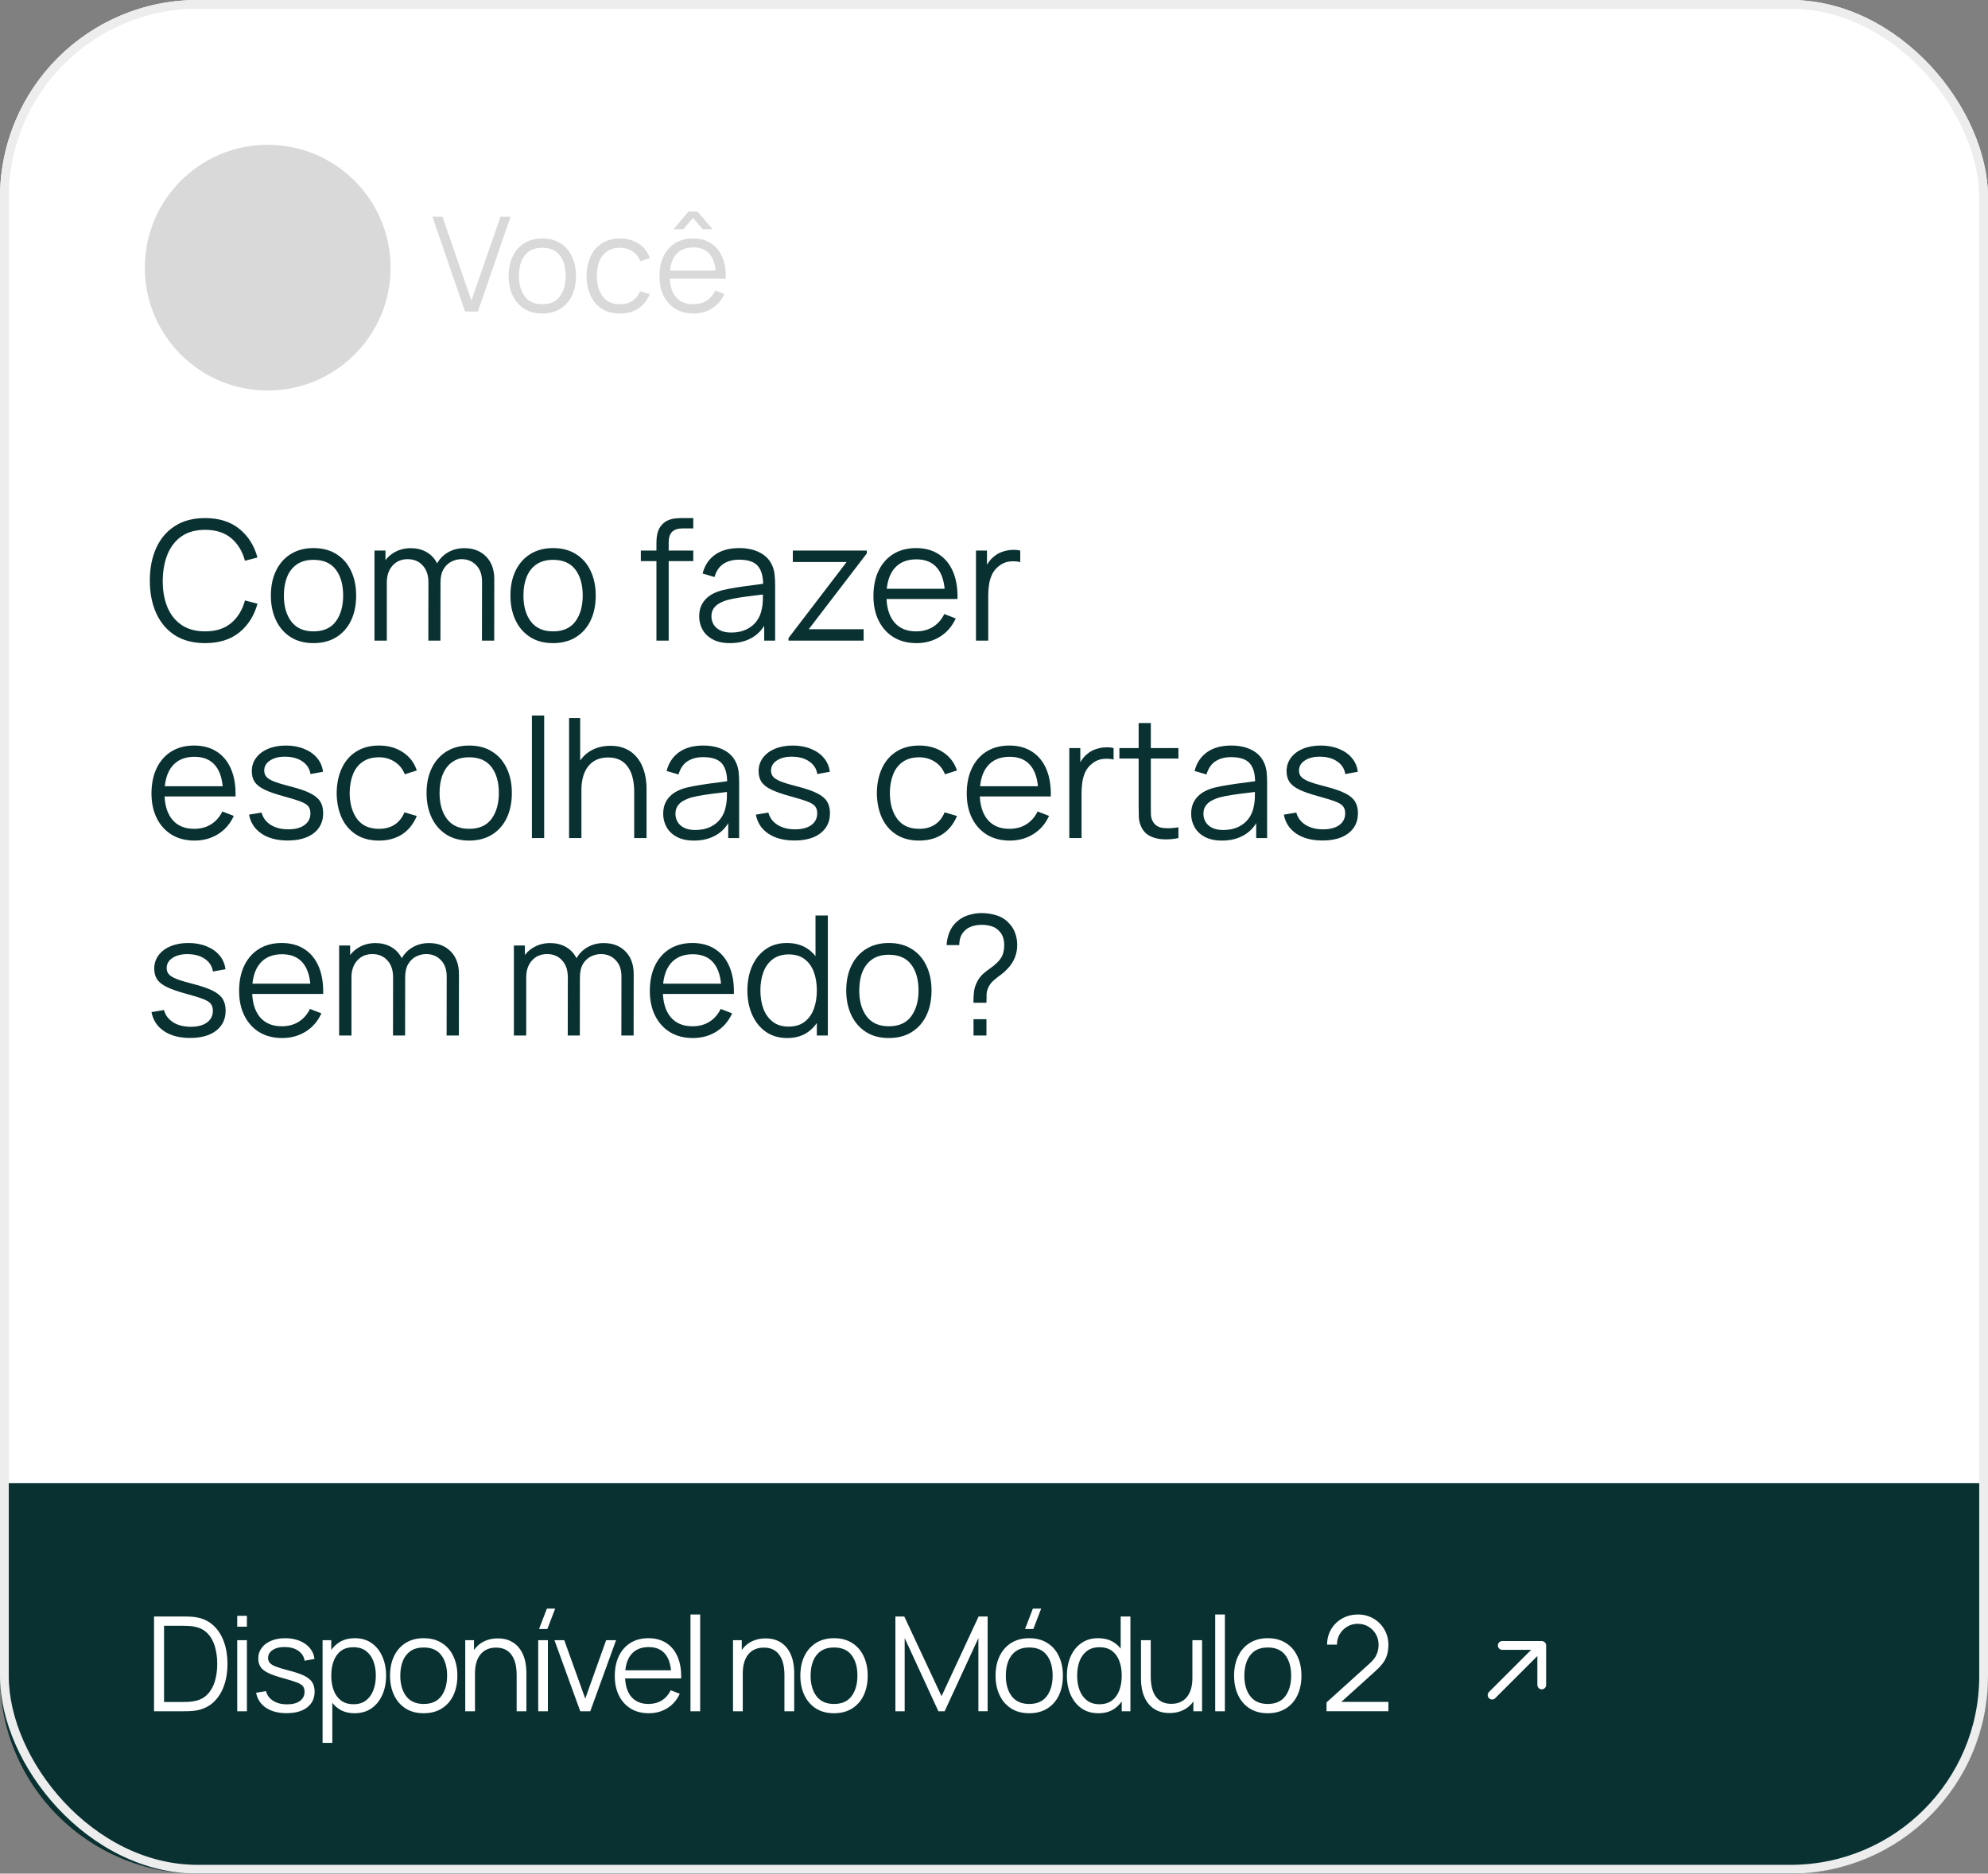
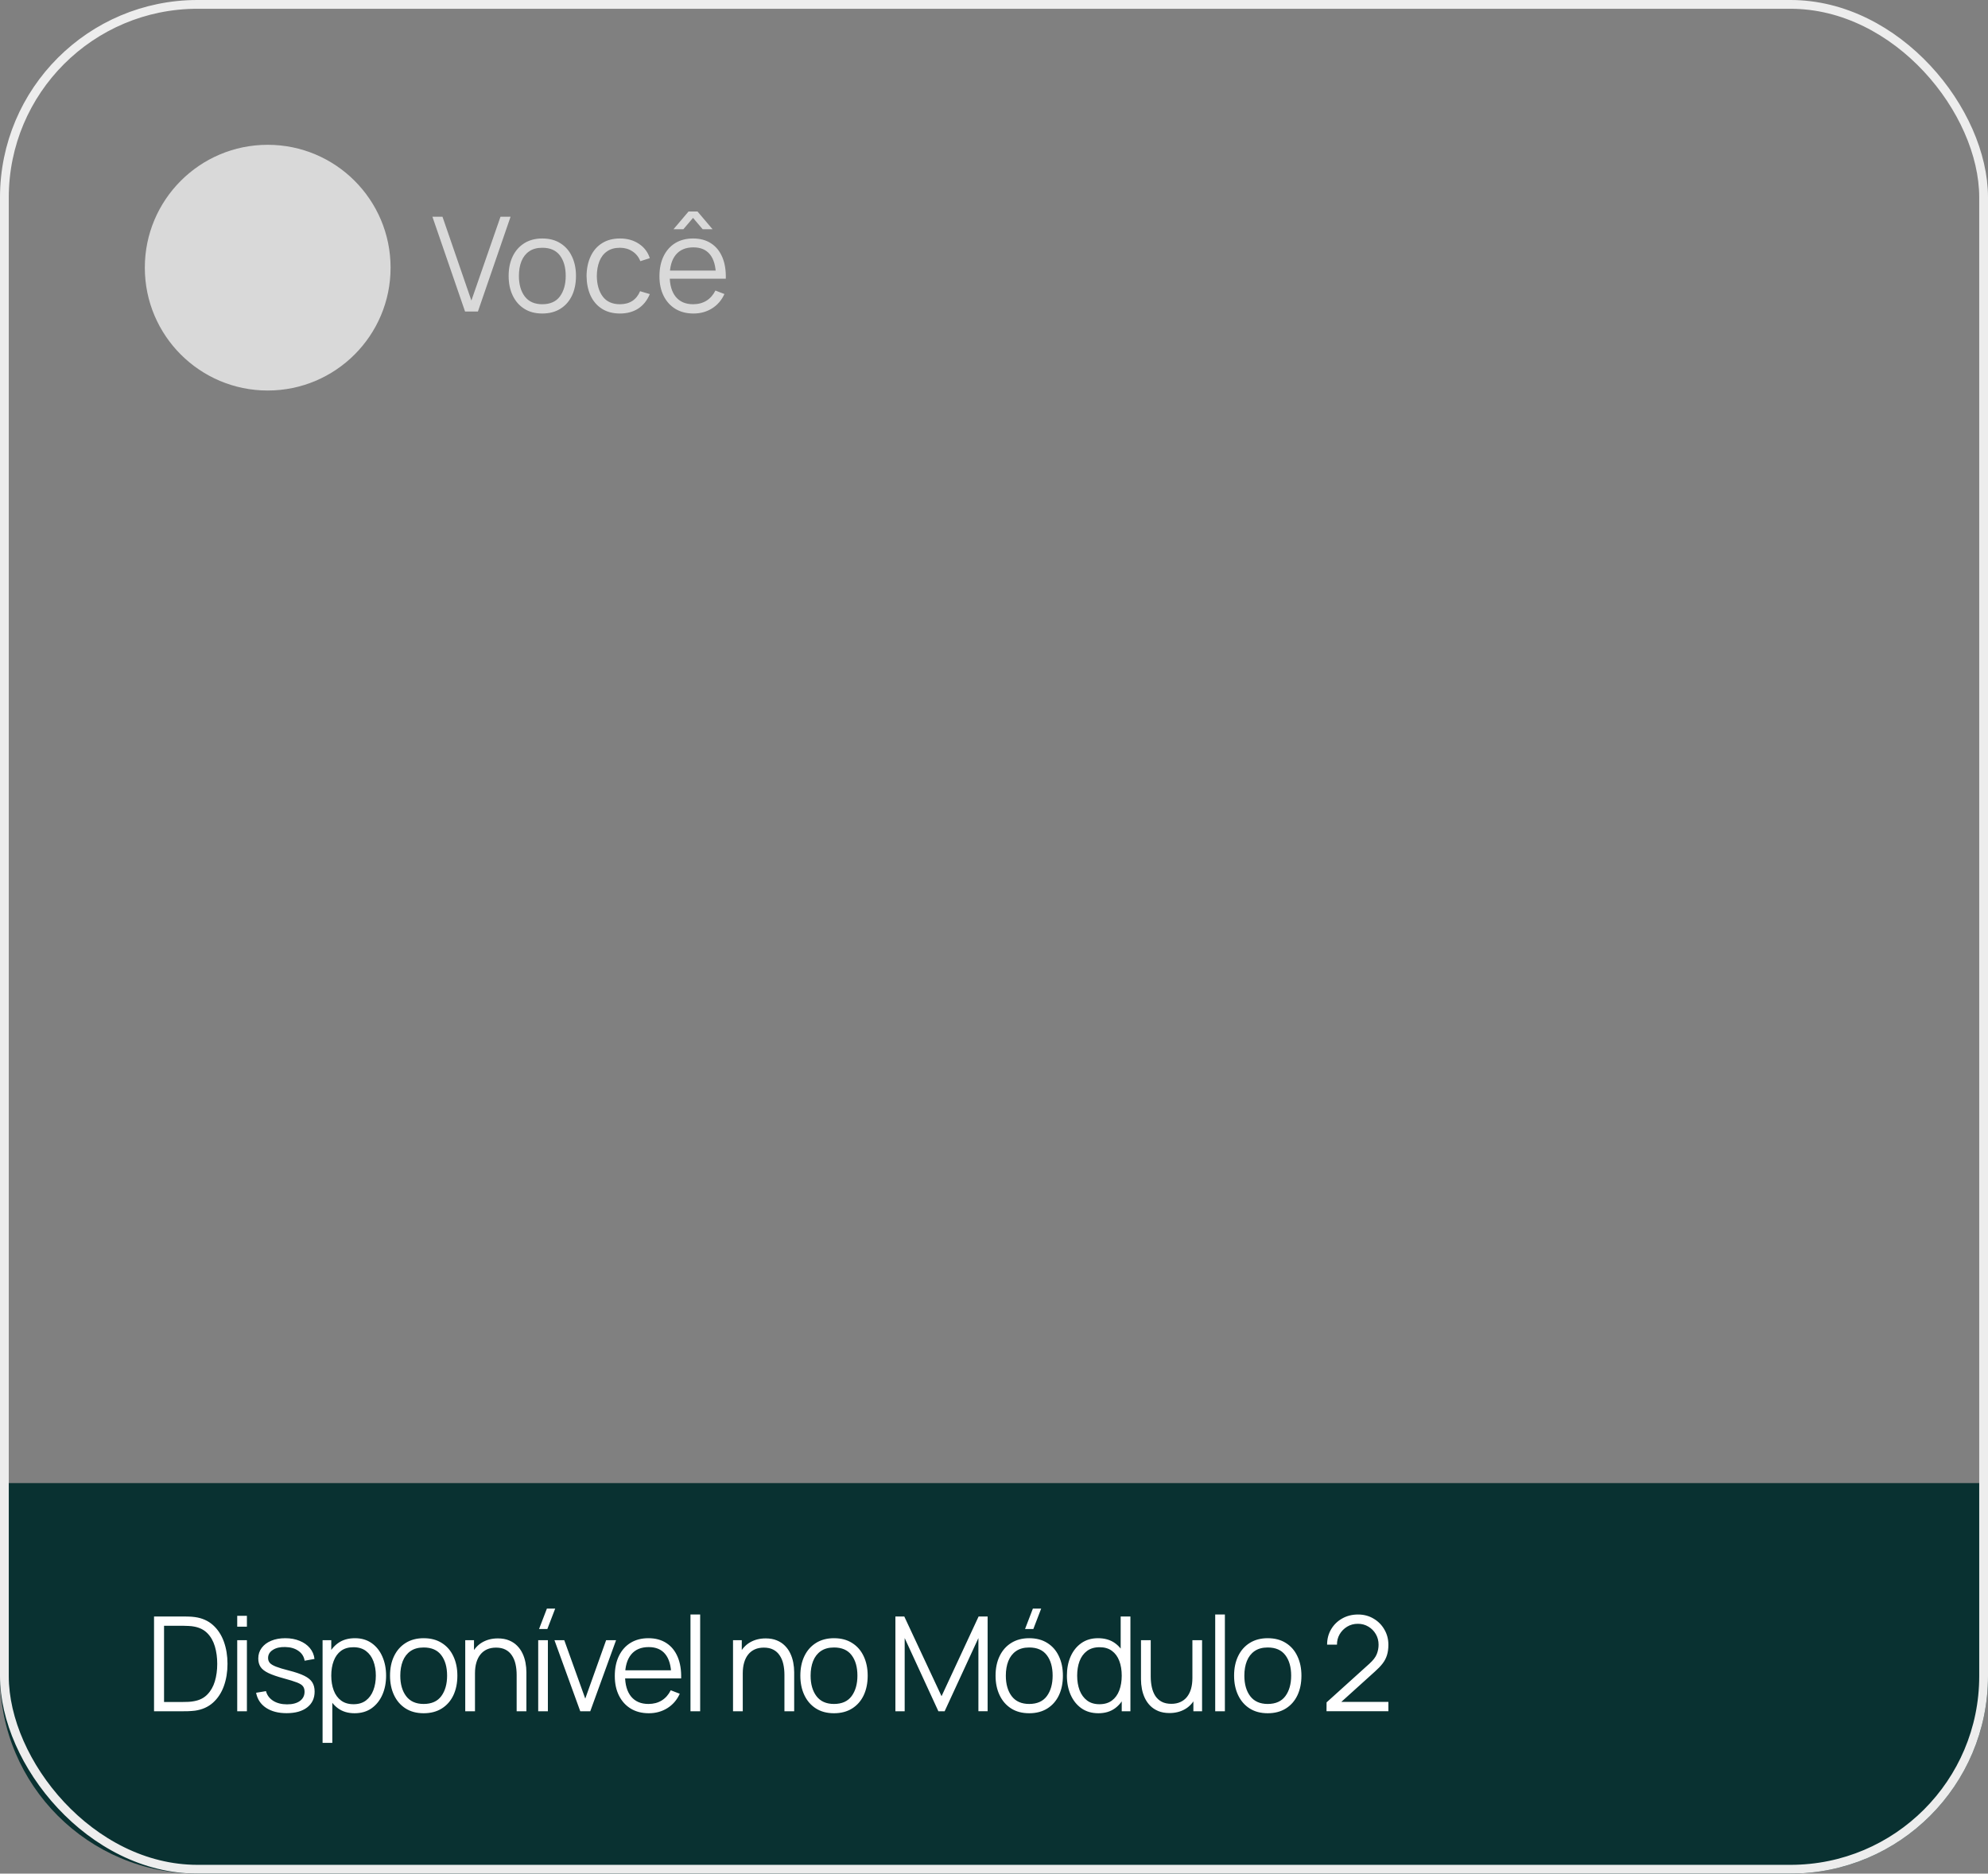
<svg xmlns="http://www.w3.org/2000/svg" width="453" height="427" viewBox="0 0 453 427" fill="none">
  <rect x="0" y="0" width="453" height="427" fill="#808080" stroke="none" />
-   <rect width="453" height="427" rx="45" fill="white" />
-   <path d="M46.737 146.57C44.014 146.57 41.715 145.968 39.84 144.765C37.965 143.549 36.547 141.871 35.584 139.73C34.621 137.589 34.14 135.119 34.14 132.32C34.14 129.521 34.621 127.051 35.584 124.91C36.547 122.769 37.965 121.097 39.84 119.894C41.715 118.678 44.014 118.07 46.737 118.07C49.916 118.07 52.513 118.887 54.527 120.521C56.541 122.142 57.922 124.321 58.669 127.057L55.819 127.798C55.236 125.632 54.191 123.916 52.684 122.649C51.177 121.382 49.194 120.749 46.737 120.749C44.596 120.749 42.817 121.237 41.398 122.212C39.979 123.187 38.909 124.549 38.187 126.297C37.478 128.032 37.11 130.04 37.085 132.32C37.072 134.6 37.421 136.608 38.13 138.343C38.852 140.078 39.929 141.44 41.36 142.428C42.804 143.403 44.596 143.891 46.737 143.891C49.194 143.891 51.177 143.258 52.684 141.991C54.191 140.712 55.236 138.995 55.819 136.842L58.669 137.583C57.922 140.319 56.541 142.504 54.527 144.138C52.513 145.759 49.916 146.57 46.737 146.57ZM71.43 146.57C69.391 146.57 67.649 146.108 66.205 145.183C64.761 144.258 63.653 142.979 62.88 141.345C62.108 139.711 61.721 137.836 61.721 135.721C61.721 133.568 62.114 131.68 62.899 130.059C63.684 128.438 64.799 127.177 66.243 126.278C67.7 125.366 69.429 124.91 71.43 124.91C73.482 124.91 75.23 125.372 76.674 126.297C78.131 127.209 79.239 128.482 79.999 130.116C80.772 131.737 81.158 133.606 81.158 135.721C81.158 137.874 80.772 139.768 79.999 141.402C79.227 143.023 78.112 144.29 76.655 145.202C75.198 146.114 73.457 146.57 71.43 146.57ZM71.43 143.891C73.71 143.891 75.407 143.137 76.522 141.63C77.637 140.11 78.194 138.14 78.194 135.721C78.194 133.238 77.63 131.262 76.503 129.793C75.388 128.324 73.698 127.589 71.43 127.589C69.897 127.589 68.631 127.937 67.63 128.634C66.642 129.318 65.901 130.274 65.407 131.503C64.926 132.719 64.685 134.125 64.685 135.721C64.685 138.191 65.255 140.173 66.395 141.668C67.535 143.15 69.213 143.891 71.43 143.891ZM109.821 146L109.84 132.529C109.84 130.946 109.397 129.704 108.51 128.805C107.636 127.893 106.522 127.437 105.166 127.437C104.394 127.437 103.64 127.614 102.905 127.969C102.171 128.324 101.563 128.894 101.081 129.679C100.613 130.464 100.378 131.49 100.378 132.757L98.725 132.282C98.688 130.813 98.972 129.527 99.581 128.425C100.201 127.323 101.05 126.468 102.126 125.86C103.216 125.239 104.444 124.929 105.812 124.929C107.877 124.929 109.53 125.569 110.771 126.848C112.013 128.115 112.633 129.831 112.633 131.997L112.614 146H109.821ZM85.331 146V125.48H87.838V130.534H88.142V146H85.331ZM97.605 146L97.624 132.719C97.624 131.085 97.186 129.799 96.312 128.862C95.451 127.912 94.311 127.437 92.892 127.437C91.474 127.437 90.328 127.925 89.454 128.9C88.579 129.863 88.142 131.148 88.142 132.757L86.471 131.845C86.471 130.528 86.781 129.35 87.401 128.311C88.022 127.26 88.871 126.436 89.948 125.841C91.024 125.233 92.246 124.929 93.615 124.929C94.919 124.929 96.078 125.208 97.091 125.765C98.118 126.322 98.922 127.133 99.504 128.197C100.087 129.261 100.378 130.553 100.378 132.073L100.359 146H97.605ZM126.018 146.57C123.979 146.57 122.237 146.108 120.793 145.183C119.349 144.258 118.241 142.979 117.468 141.345C116.695 139.711 116.309 137.836 116.309 135.721C116.309 133.568 116.702 131.68 117.487 130.059C118.272 128.438 119.387 127.177 120.831 126.278C122.288 125.366 124.017 124.91 126.018 124.91C128.07 124.91 129.818 125.372 131.262 126.297C132.719 127.209 133.827 128.482 134.587 130.116C135.36 131.737 135.746 133.606 135.746 135.721C135.746 137.874 135.36 139.768 134.587 141.402C133.814 143.023 132.7 144.29 131.243 145.202C129.786 146.114 128.045 146.57 126.018 146.57ZM126.018 143.891C128.298 143.891 129.995 143.137 131.11 141.63C132.225 140.11 132.782 138.14 132.782 135.721C132.782 133.238 132.218 131.262 131.091 129.793C129.976 128.324 128.285 127.589 126.018 127.589C124.485 127.589 123.219 127.937 122.218 128.634C121.23 129.318 120.489 130.274 119.995 131.503C119.514 132.719 119.273 134.125 119.273 135.721C119.273 138.191 119.843 140.173 120.983 141.668C122.123 143.15 123.801 143.891 126.018 143.891ZM149.578 146V123.96C149.578 123.428 149.603 122.902 149.654 122.383C149.717 121.864 149.837 121.37 150.015 120.901C150.192 120.42 150.471 119.976 150.851 119.571C151.269 119.115 151.725 118.786 152.219 118.583C152.713 118.368 153.226 118.228 153.758 118.165C154.302 118.102 154.834 118.07 155.354 118.07H157.976V120.426H155.544C154.48 120.426 153.682 120.686 153.15 121.205C152.63 121.724 152.371 122.541 152.371 123.656V146H149.578ZM146.025 127.874V125.48H157.976V127.874H146.025ZM166.33 146.57C164.784 146.57 163.486 146.291 162.435 145.734C161.396 145.177 160.617 144.436 160.098 143.511C159.578 142.586 159.319 141.579 159.319 140.49C159.319 139.375 159.54 138.425 159.984 137.64C160.44 136.842 161.054 136.19 161.827 135.683C162.612 135.176 163.518 134.79 164.544 134.524C165.582 134.271 166.729 134.049 167.983 133.859C169.249 133.656 170.484 133.485 171.688 133.346C172.904 133.194 173.968 133.048 174.88 132.909L173.892 133.517C173.93 131.49 173.537 129.989 172.714 129.014C171.89 128.039 170.459 127.551 168.42 127.551C167.014 127.551 165.823 127.868 164.848 128.501C163.885 129.134 163.207 130.135 162.815 131.503L160.098 130.705C160.566 128.868 161.51 127.443 162.929 126.43C164.347 125.417 166.19 124.91 168.458 124.91C170.332 124.91 171.922 125.265 173.227 125.974C174.544 126.671 175.475 127.684 176.02 129.014C176.273 129.609 176.438 130.274 176.514 131.009C176.59 131.744 176.628 132.491 176.628 133.251V146H174.139V140.851L174.861 141.155C174.164 142.916 173.081 144.258 171.612 145.183C170.142 146.108 168.382 146.57 166.33 146.57ZM166.653 144.157C167.957 144.157 169.097 143.923 170.073 143.454C171.048 142.985 171.833 142.346 172.429 141.535C173.024 140.712 173.41 139.787 173.588 138.761C173.74 138.102 173.822 137.38 173.835 136.595C173.847 135.797 173.854 135.202 173.854 134.809L174.918 135.36C173.968 135.487 172.935 135.613 171.821 135.74C170.719 135.867 169.629 136.012 168.553 136.177C167.489 136.342 166.526 136.538 165.665 136.766C165.082 136.931 164.518 137.165 163.974 137.469C163.429 137.76 162.979 138.153 162.625 138.647C162.283 139.141 162.112 139.755 162.112 140.49C162.112 141.085 162.257 141.662 162.549 142.219C162.853 142.776 163.334 143.239 163.993 143.606C164.664 143.973 165.551 144.157 166.653 144.157ZM179.674 146V145.411L192.917 128.083H180.662V125.48H197.515V126.126L184.291 143.397H196.793V146H179.674ZM208.849 146.57C206.848 146.57 205.112 146.127 203.643 145.24C202.186 144.353 201.053 143.106 200.242 141.497C199.431 139.888 199.026 138.001 199.026 135.835C199.026 133.593 199.425 131.655 200.223 130.021C201.021 128.387 202.142 127.127 203.586 126.24C205.043 125.353 206.759 124.91 208.735 124.91C210.762 124.91 212.491 125.379 213.922 126.316C215.353 127.241 216.436 128.571 217.171 130.306C217.906 132.041 218.241 134.112 218.178 136.519H215.328V135.531C215.277 132.871 214.701 130.863 213.599 129.508C212.51 128.153 210.914 127.475 208.811 127.475C206.607 127.475 204.916 128.191 203.738 129.622C202.573 131.053 201.99 133.093 201.99 135.74C201.99 138.324 202.573 140.332 203.738 141.763C204.916 143.182 206.582 143.891 208.735 143.891C210.204 143.891 211.484 143.555 212.573 142.884C213.675 142.2 214.543 141.218 215.176 139.939L217.779 140.946C216.968 142.732 215.771 144.119 214.188 145.107C212.617 146.082 210.838 146.57 208.849 146.57ZM201.002 136.519V134.182H216.677V136.519H201.002ZM222.394 146V125.48H224.902V130.42L224.408 129.774C224.636 129.166 224.934 128.609 225.301 128.102C225.669 127.583 226.068 127.158 226.498 126.829C227.03 126.36 227.651 126.006 228.36 125.765C229.07 125.512 229.785 125.366 230.507 125.328C231.229 125.277 231.888 125.328 232.483 125.48V128.102C231.736 127.912 230.919 127.868 230.032 127.969C229.146 128.07 228.329 128.425 227.581 129.033C226.897 129.565 226.384 130.205 226.042 130.952C225.7 131.687 225.472 132.472 225.358 133.308C225.244 134.131 225.187 134.948 225.187 135.759V146H222.394ZM44.343 191.57C42.342 191.57 40.606 191.127 39.137 190.24C37.68 189.353 36.547 188.106 35.736 186.497C34.925 184.888 34.52 183.001 34.52 180.835C34.52 178.593 34.919 176.655 35.717 175.021C36.515 173.387 37.636 172.127 39.08 171.24C40.537 170.353 42.253 169.91 44.229 169.91C46.256 169.91 47.985 170.379 49.416 171.316C50.847 172.241 51.93 173.571 52.665 175.306C53.4 177.041 53.735 179.112 53.672 181.519H50.822V180.531C50.771 177.871 50.195 175.863 49.093 174.508C48.004 173.153 46.408 172.475 44.305 172.475C42.101 172.475 40.41 173.191 39.232 174.622C38.067 176.053 37.484 178.093 37.484 180.74C37.484 183.324 38.067 185.332 39.232 186.763C40.41 188.182 42.076 188.891 44.229 188.891C45.698 188.891 46.978 188.555 48.067 187.884C49.169 187.2 50.037 186.218 50.67 184.939L53.273 185.946C52.462 187.732 51.265 189.119 49.682 190.107C48.111 191.082 46.332 191.57 44.343 191.57ZM36.496 181.519V179.182H52.171V181.519H36.496ZM65.546 191.551C63.139 191.551 61.157 191.032 59.599 189.993C58.053 188.954 57.103 187.51 56.748 185.661L59.599 185.186C59.903 186.351 60.593 187.282 61.669 187.979C62.759 188.663 64.102 189.005 65.698 189.005C67.255 189.005 68.484 188.682 69.383 188.036C70.283 187.377 70.733 186.484 70.733 185.357C70.733 184.724 70.587 184.211 70.296 183.818C70.017 183.413 69.441 183.039 68.567 182.697C67.692 182.355 66.388 181.95 64.653 181.481C62.791 180.974 61.334 180.468 60.282 179.961C59.231 179.454 58.484 178.872 58.041 178.213C57.597 177.542 57.376 176.725 57.376 175.762C57.376 174.597 57.705 173.577 58.364 172.703C59.022 171.816 59.934 171.132 61.099 170.651C62.265 170.157 63.62 169.91 65.165 169.91C66.711 169.91 68.091 170.163 69.308 170.67C70.536 171.164 71.524 171.861 72.272 172.76C73.019 173.659 73.462 174.704 73.602 175.895L70.751 176.408C70.561 175.205 69.96 174.255 68.947 173.558C67.946 172.849 66.673 172.481 65.127 172.456C63.671 172.418 62.486 172.697 61.575 173.292C60.663 173.875 60.206 174.654 60.206 175.629C60.206 176.174 60.371 176.642 60.7 177.035C61.03 177.415 61.625 177.776 62.486 178.118C63.361 178.46 64.602 178.834 66.21 179.239C68.098 179.72 69.58 180.227 70.656 180.759C71.733 181.291 72.499 181.918 72.956 182.64C73.412 183.362 73.639 184.255 73.639 185.319C73.639 187.257 72.918 188.783 71.474 189.898C70.042 191 68.066 191.551 65.546 191.551ZM86.365 191.57C84.301 191.57 82.553 191.108 81.121 190.183C79.69 189.258 78.601 187.985 77.853 186.364C77.119 184.73 76.739 182.855 76.713 180.74C76.739 178.587 77.131 176.699 77.891 175.078C78.651 173.444 79.747 172.177 81.178 171.278C82.61 170.366 84.345 169.91 86.384 169.91C88.462 169.91 90.267 170.417 91.799 171.43C93.345 172.443 94.402 173.83 94.972 175.591L92.236 176.465C91.755 175.236 90.989 174.286 89.937 173.615C88.899 172.931 87.708 172.589 86.365 172.589C84.858 172.589 83.61 172.937 82.622 173.634C81.634 174.318 80.9 175.274 80.418 176.503C79.937 177.732 79.69 179.144 79.677 180.74C79.703 183.197 80.273 185.173 81.387 186.668C82.502 188.15 84.161 188.891 86.365 188.891C87.759 188.891 88.943 188.574 89.918 187.941C90.906 187.295 91.654 186.358 92.16 185.129L94.972 185.965C94.212 187.789 93.098 189.182 91.628 190.145C90.159 191.095 88.405 191.57 86.365 191.57ZM106.907 191.57C104.867 191.57 103.126 191.108 101.682 190.183C100.238 189.258 99.129 187.979 98.357 186.345C97.584 184.711 97.198 182.836 97.198 180.721C97.198 178.568 97.59 176.68 98.376 175.059C99.161 173.438 100.276 172.177 101.72 171.278C103.176 170.366 104.905 169.91 106.907 169.91C108.959 169.91 110.707 170.372 112.151 171.297C113.607 172.209 114.716 173.482 115.476 175.116C116.248 176.737 116.635 178.606 116.635 180.721C116.635 182.874 116.248 184.768 115.476 186.402C114.703 188.023 113.588 189.29 112.132 190.202C110.675 191.114 108.933 191.57 106.907 191.57ZM106.907 188.891C109.187 188.891 110.884 188.137 111.999 186.63C113.113 185.11 113.671 183.14 113.671 180.721C113.671 178.238 113.107 176.262 111.98 174.793C110.865 173.324 109.174 172.589 106.907 172.589C105.374 172.589 104.107 172.937 103.107 173.634C102.119 174.318 101.378 175.274 100.884 176.503C100.402 177.719 100.162 179.125 100.162 180.721C100.162 183.191 100.732 185.173 101.872 186.668C103.012 188.15 104.69 188.891 106.907 188.891ZM121.206 191V163.07H123.999V191H121.206ZM144.515 191V180.531C144.515 179.391 144.407 178.346 144.192 177.396C143.977 176.433 143.628 175.597 143.147 174.888C142.678 174.166 142.064 173.609 141.304 173.216C140.557 172.823 139.645 172.627 138.568 172.627C137.58 172.627 136.706 172.798 135.946 173.14C135.199 173.482 134.565 173.976 134.046 174.622C133.539 175.255 133.153 176.028 132.887 176.94C132.621 177.852 132.488 178.891 132.488 180.056L130.512 179.619C130.512 177.516 130.879 175.749 131.614 174.318C132.349 172.887 133.362 171.804 134.654 171.069C135.946 170.334 137.428 169.967 139.1 169.967C140.329 169.967 141.399 170.157 142.311 170.537C143.236 170.917 144.015 171.43 144.648 172.076C145.294 172.722 145.813 173.463 146.206 174.299C146.599 175.122 146.884 176.003 147.061 176.94C147.238 177.865 147.327 178.789 147.327 179.714V191H144.515ZM129.676 191V163.64H132.203V179.087H132.488V191H129.676ZM158.129 191.57C156.583 191.57 155.285 191.291 154.234 190.734C153.195 190.177 152.416 189.436 151.897 188.511C151.377 187.586 151.118 186.579 151.118 185.49C151.118 184.375 151.339 183.425 151.783 182.64C152.239 181.842 152.853 181.19 153.626 180.683C154.411 180.176 155.317 179.79 156.343 179.524C157.381 179.271 158.528 179.049 159.782 178.859C161.048 178.656 162.283 178.485 163.487 178.346C164.703 178.194 165.767 178.048 166.679 177.909L165.691 178.517C165.729 176.49 165.336 174.989 164.513 174.014C163.689 173.039 162.258 172.551 160.219 172.551C158.813 172.551 157.622 172.868 156.647 173.501C155.684 174.134 155.006 175.135 154.614 176.503L151.897 175.705C152.365 173.868 153.309 172.443 154.728 171.43C156.146 170.417 157.989 169.91 160.257 169.91C162.131 169.91 163.721 170.265 165.026 170.974C166.343 171.671 167.274 172.684 167.819 174.014C168.072 174.609 168.237 175.274 168.313 176.009C168.389 176.744 168.427 177.491 168.427 178.251V191H165.938V185.851L166.66 186.155C165.963 187.916 164.88 189.258 163.411 190.183C161.941 191.108 160.181 191.57 158.129 191.57ZM158.452 189.157C159.756 189.157 160.896 188.923 161.872 188.454C162.847 187.985 163.632 187.346 164.228 186.535C164.823 185.712 165.209 184.787 165.387 183.761C165.539 183.102 165.621 182.38 165.634 181.595C165.646 180.797 165.653 180.202 165.653 179.809L166.717 180.36C165.767 180.487 164.734 180.613 163.62 180.74C162.518 180.867 161.428 181.012 160.352 181.177C159.288 181.342 158.325 181.538 157.464 181.766C156.881 181.931 156.317 182.165 155.773 182.469C155.228 182.76 154.778 183.153 154.424 183.647C154.082 184.141 153.911 184.755 153.911 185.49C153.911 186.085 154.056 186.662 154.348 187.219C154.652 187.776 155.133 188.239 155.792 188.606C156.463 188.973 157.35 189.157 158.452 189.157ZM181.03 191.551C178.623 191.551 176.641 191.032 175.083 189.993C173.538 188.954 172.588 187.51 172.233 185.661L175.083 185.186C175.387 186.351 176.077 187.282 177.154 187.979C178.243 188.663 179.586 189.005 181.182 189.005C182.74 189.005 183.969 188.682 184.868 188.036C185.767 187.377 186.217 186.484 186.217 185.357C186.217 184.724 186.071 184.211 185.78 183.818C185.501 183.413 184.925 183.039 184.051 182.697C183.177 182.355 181.872 181.95 180.137 181.481C178.275 180.974 176.818 180.468 175.767 179.961C174.716 179.454 173.968 178.872 173.525 178.213C173.082 177.542 172.86 176.725 172.86 175.762C172.86 174.597 173.189 173.577 173.848 172.703C174.507 171.816 175.419 171.132 176.584 170.651C177.749 170.157 179.105 169.91 180.65 169.91C182.195 169.91 183.576 170.163 184.792 170.67C186.021 171.164 187.009 171.861 187.756 172.76C188.503 173.659 188.947 174.704 189.086 175.895L186.236 176.408C186.046 175.205 185.444 174.255 184.431 173.558C183.43 172.849 182.157 172.481 180.612 172.456C179.155 172.418 177.971 172.697 177.059 173.292C176.147 173.875 175.691 174.654 175.691 175.629C175.691 176.174 175.856 176.642 176.185 177.035C176.514 177.415 177.11 177.776 177.971 178.118C178.845 178.46 180.086 178.834 181.695 179.239C183.582 179.72 185.064 180.227 186.141 180.759C187.218 181.291 187.984 181.918 188.44 182.64C188.896 183.362 189.124 184.255 189.124 185.319C189.124 187.257 188.402 188.783 186.958 189.898C185.527 191 183.551 191.551 181.03 191.551ZM209.457 191.57C207.392 191.57 205.644 191.108 204.213 190.183C202.782 189.258 201.692 187.985 200.945 186.364C200.21 184.73 199.83 182.855 199.805 180.74C199.83 178.587 200.223 176.699 200.983 175.078C201.743 173.444 202.839 172.177 204.27 171.278C205.701 170.366 207.437 169.91 209.476 169.91C211.553 169.91 213.358 170.417 214.891 171.43C216.436 172.443 217.494 173.83 218.064 175.591L215.328 176.465C214.847 175.236 214.08 174.286 213.029 173.615C211.99 172.931 210.8 172.589 209.457 172.589C207.95 172.589 206.702 172.937 205.714 173.634C204.726 174.318 203.991 175.274 203.51 176.503C203.029 177.732 202.782 179.144 202.769 180.74C202.794 183.197 203.364 185.173 204.479 186.668C205.594 188.15 207.253 188.891 209.457 188.891C210.85 188.891 212.035 188.574 213.01 187.941C213.998 187.295 214.745 186.358 215.252 185.129L218.064 185.965C217.304 187.789 216.189 189.182 214.72 190.145C213.251 191.095 211.496 191.57 209.457 191.57ZM230.113 191.57C228.111 191.57 226.376 191.127 224.907 190.24C223.45 189.353 222.316 188.106 221.506 186.497C220.695 184.888 220.29 183.001 220.29 180.835C220.29 178.593 220.689 176.655 221.487 175.021C222.285 173.387 223.406 172.127 224.85 171.24C226.306 170.353 228.023 169.91 229.999 169.91C232.025 169.91 233.754 170.379 235.186 171.316C236.617 172.241 237.7 173.571 238.435 175.306C239.169 177.041 239.505 179.112 239.442 181.519H236.592V180.531C236.541 177.871 235.965 175.863 234.863 174.508C233.773 173.153 232.177 172.475 230.075 172.475C227.871 172.475 226.18 173.191 225.002 174.622C223.836 176.053 223.254 178.093 223.254 180.74C223.254 183.324 223.836 185.332 225.002 186.763C226.18 188.182 227.845 188.891 229.999 188.891C231.468 188.891 232.747 188.555 233.837 187.884C234.939 187.2 235.806 186.218 236.44 184.939L239.043 185.946C238.232 187.732 237.035 189.119 235.452 190.107C233.881 191.082 232.101 191.57 230.113 191.57ZM222.266 181.519V179.182H237.941V181.519H222.266ZM243.658 191V170.48H246.166V175.42L245.672 174.774C245.9 174.166 246.198 173.609 246.565 173.102C246.932 172.583 247.331 172.158 247.762 171.829C248.294 171.36 248.915 171.006 249.624 170.765C250.333 170.512 251.049 170.366 251.771 170.328C252.493 170.277 253.152 170.328 253.747 170.48V173.102C253 172.912 252.183 172.868 251.296 172.969C250.409 173.07 249.592 173.425 248.845 174.033C248.161 174.565 247.648 175.205 247.306 175.952C246.964 176.687 246.736 177.472 246.622 178.308C246.508 179.131 246.451 179.948 246.451 180.759V191H243.658ZM268.523 191C267.371 191.241 266.231 191.336 265.103 191.285C263.989 191.234 262.988 190.994 262.101 190.563C261.227 190.132 260.562 189.461 260.106 188.549C259.739 187.789 259.536 187.023 259.498 186.25C259.473 185.465 259.46 184.572 259.46 183.571V164.78H262.234V183.457C262.234 184.318 262.241 185.04 262.253 185.623C262.279 186.193 262.412 186.7 262.652 187.143C263.108 187.992 263.83 188.498 264.818 188.663C265.819 188.828 267.054 188.79 268.523 188.549V191ZM255.071 172.874V170.48H268.523V172.874H255.071ZM278.437 191.57C276.892 191.57 275.594 191.291 274.542 190.734C273.504 190.177 272.725 189.436 272.205 188.511C271.686 187.586 271.426 186.579 271.426 185.49C271.426 184.375 271.648 183.425 272.091 182.64C272.547 181.842 273.162 181.19 273.934 180.683C274.72 180.176 275.625 179.79 276.651 179.524C277.69 179.271 278.836 179.049 280.09 178.859C281.357 178.656 282.592 178.485 283.795 178.346C285.011 178.194 286.075 178.048 286.987 177.909L285.999 178.517C286.037 176.49 285.645 174.989 284.821 174.014C283.998 173.039 282.567 172.551 280.527 172.551C279.121 172.551 277.931 172.868 276.955 173.501C275.993 174.134 275.315 175.135 274.922 176.503L272.205 175.705C272.674 173.868 273.618 172.443 275.036 171.43C276.455 170.417 278.298 169.91 280.565 169.91C282.44 169.91 284.03 170.265 285.334 170.974C286.652 171.671 287.583 172.684 288.127 174.014C288.381 174.609 288.545 175.274 288.621 176.009C288.697 176.744 288.735 177.491 288.735 178.251V191H286.246V185.851L286.968 186.155C286.272 187.916 285.189 189.258 283.719 190.183C282.25 191.108 280.489 191.57 278.437 191.57ZM278.76 189.157C280.065 189.157 281.205 188.923 282.18 188.454C283.156 187.985 283.941 187.346 284.536 186.535C285.132 185.712 285.518 184.787 285.695 183.761C285.847 183.102 285.93 182.38 285.942 181.595C285.955 180.797 285.961 180.202 285.961 179.809L287.025 180.36C286.075 180.487 285.043 180.613 283.928 180.74C282.826 180.867 281.737 181.012 280.66 181.177C279.596 181.342 278.634 181.538 277.772 181.766C277.19 181.931 276.626 182.165 276.081 182.469C275.537 182.76 275.087 183.153 274.732 183.647C274.39 184.141 274.219 184.755 274.219 185.49C274.219 186.085 274.365 186.662 274.656 187.219C274.96 187.776 275.442 188.239 276.1 188.606C276.772 188.973 277.658 189.157 278.76 189.157ZM301.338 191.551C298.932 191.551 296.949 191.032 295.391 189.993C293.846 188.954 292.896 187.51 292.541 185.661L295.391 185.186C295.695 186.351 296.386 187.282 297.462 187.979C298.552 188.663 299.894 189.005 301.49 189.005C303.048 189.005 304.277 188.682 305.176 188.036C306.076 187.377 306.525 186.484 306.525 185.357C306.525 184.724 306.38 184.211 306.088 183.818C305.81 183.413 305.233 183.039 304.359 182.697C303.485 182.355 302.181 181.95 300.445 181.481C298.583 180.974 297.127 180.468 296.075 179.961C295.024 179.454 294.277 178.872 293.833 178.213C293.39 177.542 293.168 176.725 293.168 175.762C293.168 174.597 293.498 173.577 294.156 172.703C294.815 171.816 295.727 171.132 296.892 170.651C298.058 170.157 299.413 169.91 300.958 169.91C302.504 169.91 303.884 170.163 305.1 170.67C306.329 171.164 307.317 171.861 308.064 172.76C308.812 173.659 309.255 174.704 309.394 175.895L306.544 176.408C306.354 175.205 305.753 174.255 304.739 173.558C303.739 172.849 302.466 172.481 300.92 172.456C299.464 172.418 298.279 172.697 297.367 173.292C296.455 173.875 295.999 174.654 295.999 175.629C295.999 176.174 296.164 176.642 296.493 177.035C296.823 177.415 297.418 177.776 298.279 178.118C299.153 178.46 300.395 178.834 302.003 179.239C303.891 179.72 305.373 180.227 306.449 180.759C307.526 181.291 308.292 181.918 308.748 182.64C309.204 183.362 309.432 184.255 309.432 185.319C309.432 187.257 308.71 188.783 307.266 189.898C305.835 191 303.859 191.551 301.338 191.551ZM43.317 236.551C40.91 236.551 38.928 236.032 37.37 234.993C35.825 233.954 34.875 232.51 34.52 230.661L37.37 230.186C37.674 231.351 38.364 232.282 39.441 232.979C40.53 233.663 41.873 234.005 43.469 234.005C45.027 234.005 46.256 233.682 47.155 233.036C48.054 232.377 48.504 231.484 48.504 230.357C48.504 229.724 48.358 229.211 48.067 228.818C47.788 228.413 47.212 228.039 46.338 227.697C45.464 227.355 44.159 226.95 42.424 226.481C40.562 225.974 39.105 225.468 38.054 224.961C37.003 224.454 36.255 223.872 35.812 223.213C35.369 222.542 35.147 221.725 35.147 220.762C35.147 219.597 35.476 218.577 36.135 217.703C36.794 216.816 37.706 216.132 38.871 215.651C40.036 215.157 41.392 214.91 42.937 214.91C44.482 214.91 45.863 215.163 47.079 215.67C48.308 216.164 49.296 216.861 50.043 217.76C50.79 218.659 51.234 219.704 51.373 220.895L48.523 221.408C48.333 220.205 47.731 219.255 46.718 218.558C45.717 217.849 44.444 217.481 42.899 217.456C41.442 217.418 40.258 217.697 39.346 218.292C38.434 218.875 37.978 219.654 37.978 220.629C37.978 221.174 38.143 221.642 38.472 222.035C38.801 222.415 39.397 222.776 40.258 223.118C41.132 223.46 42.373 223.834 43.982 224.239C45.869 224.72 47.351 225.227 48.428 225.759C49.505 226.291 50.271 226.918 50.727 227.64C51.183 228.362 51.411 229.255 51.411 230.319C51.411 232.257 50.689 233.783 49.245 234.898C47.814 236 45.838 236.551 43.317 236.551ZM64.308 236.57C62.306 236.57 60.571 236.127 59.102 235.24C57.645 234.353 56.511 233.106 55.701 231.497C54.89 229.888 54.485 228.001 54.485 225.835C54.485 223.593 54.884 221.655 55.682 220.021C56.48 218.387 57.601 217.127 59.045 216.24C60.502 215.353 62.218 214.91 64.194 214.91C66.221 214.91 67.95 215.379 69.381 216.316C70.812 217.241 71.895 218.571 72.63 220.306C73.365 222.041 73.7 224.112 73.637 226.519H70.787V225.531C70.736 222.871 70.16 220.863 69.058 219.508C67.969 218.153 66.373 217.475 64.27 217.475C62.066 217.475 60.375 218.191 59.197 219.622C58.032 221.053 57.449 223.093 57.449 225.74C57.449 228.324 58.032 230.332 59.197 231.763C60.375 233.182 62.041 233.891 64.194 233.891C65.663 233.891 66.942 233.555 68.032 232.884C69.134 232.2 70.001 231.218 70.635 229.939L73.238 230.946C72.427 232.732 71.23 234.119 69.647 235.107C68.076 236.082 66.296 236.57 64.308 236.57ZM56.461 226.519V224.182H72.136V226.519H56.461ZM101.769 236L101.788 222.529C101.788 220.946 101.344 219.704 100.458 218.805C99.584 217.893 98.469 217.437 97.114 217.437C96.341 217.437 95.587 217.614 94.853 217.969C94.118 218.324 93.51 218.894 93.029 219.679C92.56 220.464 92.326 221.49 92.326 222.757L90.673 222.282C90.635 220.813 90.92 219.527 91.528 218.425C92.148 217.323 92.997 216.468 94.074 215.86C95.163 215.239 96.392 214.929 97.76 214.929C99.824 214.929 101.477 215.569 102.719 216.848C103.96 218.115 104.581 219.831 104.581 221.997L104.562 236H101.769ZM77.278 236V215.48H79.786V220.534H80.09V236H77.278ZM89.552 236L89.571 222.719C89.571 221.085 89.134 219.799 88.26 218.862C87.398 217.912 86.258 217.437 84.84 217.437C83.421 217.437 82.275 217.925 81.401 218.9C80.527 219.863 80.09 221.148 80.09 222.757L78.418 221.845C78.418 220.528 78.728 219.35 79.349 218.311C79.969 217.26 80.818 216.436 81.895 215.841C82.971 215.233 84.194 214.929 85.562 214.929C86.866 214.929 88.025 215.208 89.039 215.765C90.065 216.322 90.869 217.133 91.452 218.197C92.034 219.261 92.326 220.553 92.326 222.073L92.307 236H89.552ZM141.587 236L141.606 222.529C141.606 220.946 141.163 219.704 140.276 218.805C139.402 217.893 138.287 217.437 136.932 217.437C136.159 217.437 135.406 217.614 134.671 217.969C133.936 218.324 133.328 218.894 132.847 219.679C132.378 220.464 132.144 221.49 132.144 222.757L130.491 222.282C130.453 220.813 130.738 219.527 131.346 218.425C131.967 217.323 132.815 216.468 133.892 215.86C134.981 215.239 136.21 214.929 137.578 214.929C139.643 214.929 141.296 215.569 142.537 216.848C143.778 218.115 144.399 219.831 144.399 221.997L144.38 236H141.587ZM117.096 236V215.48H119.604V220.534H119.908V236H117.096ZM129.37 236L129.389 222.719C129.389 221.085 128.952 219.799 128.078 218.862C127.217 217.912 126.077 217.437 124.658 217.437C123.239 217.437 122.093 217.925 121.219 218.9C120.345 219.863 119.908 221.148 119.908 222.757L118.236 221.845C118.236 220.528 118.546 219.35 119.167 218.311C119.788 217.26 120.636 216.436 121.713 215.841C122.79 215.233 124.012 214.929 125.38 214.929C126.685 214.929 127.844 215.208 128.857 215.765C129.883 216.322 130.687 217.133 131.27 218.197C131.853 219.261 132.144 220.553 132.144 222.073L132.125 236H129.37ZM157.898 236.57C155.896 236.57 154.161 236.127 152.692 235.24C151.235 234.353 150.101 233.106 149.291 231.497C148.48 229.888 148.075 228.001 148.075 225.835C148.075 223.593 148.474 221.655 149.272 220.021C150.07 218.387 151.191 217.127 152.635 216.24C154.091 215.353 155.808 214.91 157.784 214.91C159.81 214.91 161.539 215.379 162.971 216.316C164.402 217.241 165.485 218.571 166.22 220.306C166.954 222.041 167.29 224.112 167.227 226.519H164.377V225.531C164.326 222.871 163.75 220.863 162.648 219.508C161.558 218.153 159.962 217.475 157.86 217.475C155.656 217.475 153.965 218.191 152.787 219.622C151.621 221.053 151.039 223.093 151.039 225.74C151.039 228.324 151.621 230.332 152.787 231.763C153.965 233.182 155.63 233.891 157.784 233.891C159.253 233.891 160.532 233.555 161.622 232.884C162.724 232.2 163.591 231.218 164.225 229.939L166.828 230.946C166.017 232.732 164.82 234.119 163.237 235.107C161.666 236.082 159.886 236.57 157.898 236.57ZM150.051 226.519V224.182H165.726V226.519H150.051ZM179.404 236.57C177.492 236.57 175.858 236.095 174.502 235.145C173.147 234.182 172.108 232.884 171.386 231.25C170.664 229.616 170.303 227.773 170.303 225.721C170.303 223.682 170.658 221.845 171.367 220.211C172.089 218.577 173.122 217.285 174.464 216.335C175.807 215.385 177.416 214.91 179.29 214.91C181.216 214.91 182.837 215.379 184.154 216.316C185.472 217.253 186.466 218.539 187.137 220.173C187.821 221.794 188.163 223.644 188.163 225.721C188.163 227.76 187.828 229.603 187.156 231.25C186.485 232.884 185.497 234.182 184.192 235.145C182.888 236.095 181.292 236.57 179.404 236.57ZM179.689 233.967C181.146 233.967 182.349 233.612 183.299 232.903C184.249 232.194 184.959 231.218 185.427 229.977C185.896 228.723 186.13 227.304 186.13 225.721C186.13 224.112 185.896 222.694 185.427 221.465C184.959 220.224 184.249 219.255 183.299 218.558C182.362 217.861 181.178 217.513 179.746 217.513C178.277 217.513 177.061 217.874 176.098 218.596C175.136 219.318 174.42 220.3 173.951 221.541C173.495 222.782 173.267 224.176 173.267 225.721C173.267 227.279 173.502 228.685 173.97 229.939C174.452 231.18 175.167 232.162 176.117 232.884C177.067 233.606 178.258 233.967 179.689 233.967ZM186.13 236V220.553H185.826V208.64H188.638V236H186.13ZM202.538 236.57C200.498 236.57 198.757 236.108 197.313 235.183C195.869 234.258 194.76 232.979 193.988 231.345C193.215 229.711 192.829 227.836 192.829 225.721C192.829 223.568 193.221 221.68 194.007 220.059C194.792 218.438 195.907 217.177 197.351 216.278C198.807 215.366 200.536 214.91 202.538 214.91C204.59 214.91 206.338 215.372 207.782 216.297C209.238 217.209 210.347 218.482 211.107 220.116C211.879 221.737 212.266 223.606 212.266 225.721C212.266 227.874 211.879 229.768 211.107 231.402C210.334 233.023 209.219 234.29 207.763 235.202C206.306 236.114 204.564 236.57 202.538 236.57ZM202.538 233.891C204.818 233.891 206.515 233.137 207.63 231.63C208.744 230.11 209.302 228.14 209.302 225.721C209.302 223.238 208.738 221.262 207.611 219.793C206.496 218.324 204.805 217.589 202.538 217.589C201.005 217.589 199.738 217.937 198.738 218.634C197.75 219.318 197.009 220.274 196.515 221.503C196.033 222.719 195.793 224.125 195.793 225.721C195.793 228.191 196.363 230.173 197.503 231.668C198.643 233.15 200.321 233.891 202.538 233.891ZM221.815 228.533C221.815 227.545 221.859 226.677 221.948 225.93C222.049 225.17 222.303 224.41 222.708 223.65C223.088 222.928 223.557 222.333 224.114 221.864C224.671 221.383 225.254 220.933 225.862 220.515C226.47 220.084 227.046 219.578 227.591 218.995C228.085 218.425 228.414 217.849 228.579 217.266C228.744 216.683 228.826 216.069 228.826 215.423C228.826 214.777 228.744 214.201 228.579 213.694C228.427 213.187 228.186 212.75 227.857 212.383C227.35 211.762 226.73 211.338 225.995 211.11C225.26 210.882 224.494 210.768 223.696 210.768C222.911 210.768 222.176 210.882 221.492 211.11C220.821 211.325 220.263 211.661 219.82 212.117C219.389 212.522 219.073 213.01 218.87 213.58C218.68 214.15 218.585 214.752 218.585 215.385H215.697C215.748 214.384 215.963 213.409 216.343 212.459C216.736 211.496 217.306 210.692 218.053 210.046C218.8 209.362 219.668 208.868 220.656 208.564C221.657 208.247 222.664 208.089 223.677 208.089C224.918 208.089 226.096 208.279 227.211 208.659C228.326 209.026 229.263 209.647 230.023 210.521C230.631 211.167 231.074 211.908 231.353 212.744C231.644 213.567 231.79 214.448 231.79 215.385C231.79 216.436 231.594 217.424 231.201 218.349C230.808 219.274 230.257 220.097 229.548 220.819C229.117 221.288 228.63 221.725 228.085 222.13C227.54 222.523 227.015 222.934 226.508 223.365C226.014 223.783 225.634 224.239 225.368 224.733C225.039 225.341 224.855 225.917 224.817 226.462C224.792 227.007 224.779 227.697 224.779 228.533H221.815ZM221.834 236V232.276H224.779V236H221.834Z" fill="#093131" />
  <circle cx="61" cy="61" r="28" fill="#D9D9D9" />
  <path d="M105.974 71L98.534 49.4H100.829L107.414 68.495L114.044 49.4H116.339L108.899 71H105.974ZM123.567 71.45C121.957 71.45 120.582 71.085 119.442 70.355C118.302 69.625 117.427 68.615 116.817 67.325C116.207 66.035 115.902 64.555 115.902 62.885C115.902 61.185 116.212 59.695 116.832 58.415C117.452 57.135 118.332 56.14 119.472 55.43C120.622 54.71 121.987 54.35 123.567 54.35C125.187 54.35 126.567 54.715 127.707 55.445C128.857 56.165 129.732 57.17 130.332 58.46C130.942 59.74 131.247 61.215 131.247 62.885C131.247 64.585 130.942 66.08 130.332 67.37C129.722 68.65 128.842 69.65 127.692 70.37C126.542 71.09 125.167 71.45 123.567 71.45ZM123.567 69.335C125.367 69.335 126.707 68.74 127.587 67.55C128.467 66.35 128.907 64.795 128.907 62.885C128.907 60.925 128.462 59.365 127.572 58.205C126.692 57.045 125.357 56.465 123.567 56.465C122.357 56.465 121.357 56.74 120.567 57.29C119.787 57.83 119.202 58.585 118.812 59.555C118.432 60.515 118.242 61.625 118.242 62.885C118.242 64.835 118.692 66.4 119.592 67.58C120.492 68.75 121.817 69.335 123.567 69.335ZM141.276 71.45C139.646 71.45 138.266 71.085 137.136 70.355C136.006 69.625 135.146 68.62 134.556 67.34C133.976 66.05 133.676 64.57 133.656 62.9C133.676 61.2 133.986 59.71 134.586 58.43C135.186 57.14 136.051 56.14 137.181 55.43C138.311 54.71 139.681 54.35 141.291 54.35C142.931 54.35 144.356 54.75 145.566 55.55C146.786 56.35 147.621 57.445 148.071 58.835L145.911 59.525C145.531 58.555 144.926 57.805 144.096 57.275C143.276 56.735 142.336 56.465 141.276 56.465C140.086 56.465 139.101 56.74 138.321 57.29C137.541 57.83 136.961 58.585 136.581 59.555C136.201 60.525 136.006 61.64 135.996 62.9C136.016 64.84 136.466 66.4 137.346 67.58C138.226 68.75 139.536 69.335 141.276 69.335C142.376 69.335 143.311 69.085 144.081 68.585C144.861 68.075 145.451 67.335 145.851 66.365L148.071 67.025C147.471 68.465 146.591 69.565 145.431 70.325C144.271 71.075 142.886 71.45 141.276 71.45ZM153.462 52.25L156.897 48.2H158.937L162.372 52.25H160.122L157.917 49.655L155.712 52.25H153.462ZM158.022 71.45C156.442 71.45 155.072 71.1 153.912 70.4C152.762 69.7 151.867 68.715 151.227 67.445C150.587 66.175 150.267 64.685 150.267 62.975C150.267 61.205 150.582 59.675 151.212 58.385C151.842 57.095 152.727 56.1 153.867 55.4C155.017 54.7 156.372 54.35 157.932 54.35C159.532 54.35 160.897 54.72 162.027 55.46C163.157 56.19 164.012 57.24 164.592 58.61C165.172 59.98 165.437 61.615 165.387 63.515H163.137V62.735C163.097 60.635 162.642 59.05 161.772 57.98C160.912 56.91 159.652 56.375 157.992 56.375C156.252 56.375 154.917 56.94 153.987 58.07C153.067 59.2 152.607 60.81 152.607 62.9C152.607 64.94 153.067 66.525 153.987 67.655C154.917 68.775 156.232 69.335 157.932 69.335C159.092 69.335 160.102 69.07 160.962 68.54C161.832 68 162.517 67.225 163.017 66.215L165.072 67.01C164.432 68.42 163.487 69.515 162.237 70.295C160.997 71.065 159.592 71.45 158.022 71.45ZM151.827 63.515V61.67H164.202V63.515H151.827Z" fill="#D9D9D9" />
  <path d="M0 338H453V382C453 406.853 432.853 427 408 427H45C20.147 427 0 406.853 0 382V338Z" fill="#093131" />
  <path d="M35.1 390V368.4H41.655C41.885 368.4 42.275 368.405 42.825 368.415C43.385 368.425 43.92 368.465 44.43 368.535C46.07 368.765 47.44 369.375 48.54 370.365C49.64 371.355 50.465 372.615 51.015 374.145C51.565 375.675 51.84 377.36 51.84 379.2C51.84 381.04 51.565 382.725 51.015 384.255C50.465 385.785 49.64 387.045 48.54 388.035C47.44 389.025 46.07 389.635 44.43 389.865C43.93 389.925 43.395 389.965 42.825 389.985C42.255 389.995 41.865 390 41.655 390H35.1ZM37.38 387.885H41.655C42.065 387.885 42.505 387.875 42.975 387.855C43.455 387.825 43.865 387.775 44.205 387.705C45.465 387.485 46.48 386.975 47.25 386.175C48.03 385.375 48.6 384.375 48.96 383.175C49.32 381.965 49.5 380.64 49.5 379.2C49.5 377.75 49.32 376.42 48.96 375.21C48.6 374 48.03 373 47.25 372.21C46.47 371.42 45.455 370.915 44.205 370.695C43.865 370.625 43.45 370.58 42.96 370.56C42.48 370.53 42.045 370.515 41.655 370.515H37.38V387.885ZM54.056 370.725V368.25H56.261V370.725H54.056ZM54.056 390V373.8H56.261V390H54.056ZM65.303 390.435C63.403 390.435 61.838 390.025 60.608 389.205C59.388 388.385 58.638 387.245 58.358 385.785L60.608 385.41C60.848 386.33 61.393 387.065 62.243 387.615C63.103 388.155 64.163 388.425 65.423 388.425C66.653 388.425 67.623 388.17 68.333 387.66C69.043 387.14 69.398 386.435 69.398 385.545C69.398 385.045 69.283 384.64 69.053 384.33C68.833 384.01 68.378 383.715 67.688 383.445C66.998 383.175 65.968 382.855 64.598 382.485C63.128 382.085 61.978 381.685 61.148 381.285C60.318 380.885 59.728 380.425 59.378 379.905C59.028 379.375 58.853 378.73 58.853 377.97C58.853 377.05 59.113 376.245 59.633 375.555C60.153 374.855 60.873 374.315 61.793 373.935C62.713 373.545 63.783 373.35 65.003 373.35C66.223 373.35 67.313 373.55 68.273 373.95C69.243 374.34 70.023 374.89 70.613 375.6C71.203 376.31 71.553 377.135 71.663 378.075L69.413 378.48C69.263 377.53 68.788 376.78 67.988 376.23C67.198 375.67 66.193 375.38 64.973 375.36C63.823 375.33 62.888 375.55 62.168 376.02C61.448 376.48 61.088 377.095 61.088 377.865C61.088 378.295 61.218 378.665 61.478 378.975C61.738 379.275 62.208 379.56 62.888 379.83C63.578 380.1 64.558 380.395 65.828 380.715C67.318 381.095 68.488 381.495 69.338 381.915C70.188 382.335 70.793 382.83 71.153 383.4C71.513 383.97 71.693 384.675 71.693 385.515C71.693 387.045 71.123 388.25 69.983 389.13C68.853 390 67.293 390.435 65.303 390.435ZM80.795 390.45C79.305 390.45 78.045 390.075 77.015 389.325C75.985 388.565 75.205 387.54 74.675 386.25C74.145 384.95 73.88 383.495 73.88 381.885C73.88 380.245 74.145 378.785 74.675 377.505C75.215 376.215 76.005 375.2 77.045 374.46C78.085 373.72 79.365 373.35 80.885 373.35C82.365 373.35 83.635 373.725 84.695 374.475C85.755 375.225 86.565 376.245 87.125 377.535C87.695 378.825 87.98 380.275 87.98 381.885C87.98 383.505 87.695 384.96 87.125 386.25C86.555 387.54 85.735 388.565 84.665 389.325C83.595 390.075 82.305 390.45 80.795 390.45ZM73.505 397.2V373.8H75.485V385.995H75.725V397.2H73.505ZM80.57 388.395C81.7 388.395 82.64 388.11 83.39 387.54C84.14 386.97 84.7 386.195 85.07 385.215C85.45 384.225 85.64 383.115 85.64 381.885C85.64 380.665 85.455 379.565 85.085 378.585C84.715 377.605 84.15 376.83 83.39 376.26C82.64 375.69 81.685 375.405 80.525 375.405C79.395 375.405 78.455 375.68 77.705 376.23C76.965 376.78 76.41 377.545 76.04 378.525C75.67 379.495 75.485 380.615 75.485 381.885C75.485 383.135 75.67 384.255 76.04 385.245C76.41 386.225 76.97 386.995 77.72 387.555C78.47 388.115 79.42 388.395 80.57 388.395ZM96.539 390.45C94.929 390.45 93.554 390.085 92.414 389.355C91.274 388.625 90.399 387.615 89.789 386.325C89.179 385.035 88.874 383.555 88.874 381.885C88.874 380.185 89.184 378.695 89.804 377.415C90.424 376.135 91.304 375.14 92.444 374.43C93.594 373.71 94.959 373.35 96.539 373.35C98.159 373.35 99.539 373.715 100.679 374.445C101.829 375.165 102.704 376.17 103.304 377.46C103.914 378.74 104.219 380.215 104.219 381.885C104.219 383.585 103.914 385.08 103.304 386.37C102.694 387.65 101.814 388.65 100.664 389.37C99.514 390.09 98.139 390.45 96.539 390.45ZM96.539 388.335C98.339 388.335 99.679 387.74 100.559 386.55C101.439 385.35 101.879 383.795 101.879 381.885C101.879 379.925 101.434 378.365 100.544 377.205C99.664 376.045 98.329 375.465 96.539 375.465C95.329 375.465 94.329 375.74 93.539 376.29C92.759 376.83 92.174 377.585 91.784 378.555C91.404 379.515 91.214 380.625 91.214 381.885C91.214 383.835 91.664 385.4 92.564 386.58C93.464 387.75 94.789 388.335 96.539 388.335ZM117.728 390V381.735C117.728 380.835 117.643 380.01 117.473 379.26C117.303 378.5 117.028 377.84 116.648 377.28C116.278 376.71 115.793 376.27 115.193 375.96C114.603 375.65 113.883 375.495 113.033 375.495C112.253 375.495 111.563 375.63 110.963 375.9C110.373 376.17 109.873 376.56 109.463 377.07C109.063 377.57 108.758 378.18 108.548 378.9C108.338 379.62 108.233 380.44 108.233 381.36L106.673 381.015C106.673 379.355 106.963 377.96 107.543 376.83C108.123 375.7 108.923 374.845 109.943 374.265C110.963 373.685 112.133 373.395 113.453 373.395C114.423 373.395 115.268 373.545 115.988 373.845C116.718 374.145 117.333 374.55 117.833 375.06C118.343 375.57 118.753 376.155 119.063 376.815C119.373 377.465 119.598 378.16 119.738 378.9C119.878 379.63 119.948 380.36 119.948 381.09V390H117.728ZM106.013 390V373.8H108.008V377.79H108.233V390H106.013ZM124.725 371.25H122.835L124.62 366.6H126.51L124.725 371.25ZM122.64 390V373.8H124.845V390H122.64ZM132.222 390L126.342 373.8H128.577L133.362 387.12L138.117 373.8H140.382L134.502 390H132.222ZM147.846 390.45C146.266 390.45 144.896 390.1 143.736 389.4C142.586 388.7 141.691 387.715 141.051 386.445C140.411 385.175 140.091 383.685 140.091 381.975C140.091 380.205 140.406 378.675 141.036 377.385C141.666 376.095 142.551 375.1 143.691 374.4C144.841 373.7 146.196 373.35 147.756 373.35C149.356 373.35 150.721 373.72 151.851 374.46C152.981 375.19 153.836 376.24 154.416 377.61C154.996 378.98 155.261 380.615 155.211 382.515H152.961V381.735C152.921 379.635 152.466 378.05 151.596 376.98C150.736 375.91 149.476 375.375 147.816 375.375C146.076 375.375 144.741 375.94 143.811 377.07C142.891 378.2 142.431 379.81 142.431 381.9C142.431 383.94 142.891 385.525 143.811 386.655C144.741 387.775 146.056 388.335 147.756 388.335C148.916 388.335 149.926 388.07 150.786 387.54C151.656 387 152.341 386.225 152.841 385.215L154.896 386.01C154.256 387.42 153.311 388.515 152.061 389.295C150.821 390.065 149.416 390.45 147.846 390.45ZM141.651 382.515V380.67H154.026V382.515H141.651ZM157.339 390V367.95H159.544V390H157.339ZM178.747 390V381.735C178.747 380.835 178.662 380.01 178.492 379.26C178.322 378.5 178.047 377.84 177.667 377.28C177.297 376.71 176.812 376.27 176.212 375.96C175.622 375.65 174.902 375.495 174.052 375.495C173.272 375.495 172.582 375.63 171.982 375.9C171.392 376.17 170.892 376.56 170.482 377.07C170.082 377.57 169.777 378.18 169.567 378.9C169.357 379.62 169.252 380.44 169.252 381.36L167.692 381.015C167.692 379.355 167.982 377.96 168.562 376.83C169.142 375.7 169.942 374.845 170.962 374.265C171.982 373.685 173.152 373.395 174.472 373.395C175.442 373.395 176.287 373.545 177.007 373.845C177.737 374.145 178.352 374.55 178.852 375.06C179.362 375.57 179.772 376.155 180.082 376.815C180.392 377.465 180.617 378.16 180.757 378.9C180.897 379.63 180.967 380.36 180.967 381.09V390H178.747ZM167.032 390V373.8H169.027V377.79H169.252V390H167.032ZM190.037 390.45C188.427 390.45 187.052 390.085 185.912 389.355C184.772 388.625 183.897 387.615 183.287 386.325C182.677 385.035 182.372 383.555 182.372 381.885C182.372 380.185 182.682 378.695 183.302 377.415C183.922 376.135 184.802 375.14 185.942 374.43C187.092 373.71 188.457 373.35 190.037 373.35C191.657 373.35 193.037 373.715 194.177 374.445C195.327 375.165 196.202 376.17 196.802 377.46C197.412 378.74 197.717 380.215 197.717 381.885C197.717 383.585 197.412 385.08 196.802 386.37C196.192 387.65 195.312 388.65 194.162 389.37C193.012 390.09 191.637 390.45 190.037 390.45ZM190.037 388.335C191.837 388.335 193.177 387.74 194.057 386.55C194.937 385.35 195.377 383.795 195.377 381.885C195.377 379.925 194.932 378.365 194.042 377.205C193.162 376.045 191.827 375.465 190.037 375.465C188.827 375.465 187.827 375.74 187.037 376.29C186.257 376.83 185.672 377.585 185.282 378.555C184.902 379.515 184.712 380.625 184.712 381.885C184.712 383.835 185.162 385.4 186.062 386.58C186.962 387.75 188.287 388.335 190.037 388.335ZM204.032 390V368.4H206.057L214.547 386.565L222.992 368.4H225.047V389.985H222.947V373.32L215.252 390H213.827L206.147 373.32V390H204.032ZM235.466 371.25H233.576L235.361 366.6H237.251L235.466 371.25ZM234.521 390.45C232.911 390.45 231.536 390.085 230.396 389.355C229.256 388.625 228.381 387.615 227.771 386.325C227.161 385.035 226.856 383.555 226.856 381.885C226.856 380.185 227.166 378.695 227.786 377.415C228.406 376.135 229.286 375.14 230.426 374.43C231.576 373.71 232.941 373.35 234.521 373.35C236.141 373.35 237.521 373.715 238.661 374.445C239.811 375.165 240.686 376.17 241.286 377.46C241.896 378.74 242.201 380.215 242.201 381.885C242.201 383.585 241.896 385.08 241.286 386.37C240.676 387.65 239.796 388.65 238.646 389.37C237.496 390.09 236.121 390.45 234.521 390.45ZM234.521 388.335C236.321 388.335 237.661 387.74 238.541 386.55C239.421 385.35 239.861 383.795 239.861 381.885C239.861 379.925 239.416 378.365 238.526 377.205C237.646 376.045 236.311 375.465 234.521 375.465C233.311 375.465 232.311 375.74 231.521 376.29C230.741 376.83 230.156 377.585 229.766 378.555C229.386 379.515 229.196 380.625 229.196 381.885C229.196 383.835 229.646 385.4 230.546 386.58C231.446 387.75 232.771 388.335 234.521 388.335ZM250.295 390.45C248.785 390.45 247.495 390.075 246.425 389.325C245.355 388.565 244.535 387.54 243.965 386.25C243.395 384.96 243.11 383.505 243.11 381.885C243.11 380.275 243.39 378.825 243.95 377.535C244.52 376.245 245.335 375.225 246.395 374.475C247.455 373.725 248.725 373.35 250.205 373.35C251.725 373.35 253.005 373.72 254.045 374.46C255.085 375.2 255.87 376.215 256.4 377.505C256.94 378.785 257.21 380.245 257.21 381.885C257.21 383.495 256.945 384.95 256.415 386.25C255.885 387.54 255.105 388.565 254.075 389.325C253.045 390.075 251.785 390.45 250.295 390.45ZM250.52 388.395C251.67 388.395 252.62 388.115 253.37 387.555C254.12 386.995 254.68 386.225 255.05 385.245C255.42 384.255 255.605 383.135 255.605 381.885C255.605 380.615 255.42 379.495 255.05 378.525C254.68 377.545 254.12 376.78 253.37 376.23C252.63 375.68 251.695 375.405 250.565 375.405C249.405 375.405 248.445 375.69 247.685 376.26C246.925 376.83 246.36 377.605 245.99 378.585C245.63 379.565 245.45 380.665 245.45 381.885C245.45 383.115 245.635 384.225 246.005 385.215C246.385 386.195 246.95 386.97 247.7 387.54C248.45 388.11 249.39 388.395 250.52 388.395ZM255.605 390V377.805H255.365V368.4H257.585V390H255.605ZM266.488 390.405C265.518 390.405 264.668 390.255 263.938 389.955C263.218 389.655 262.603 389.25 262.093 388.74C261.593 388.23 261.188 387.65 260.878 387C260.568 386.34 260.343 385.645 260.203 384.915C260.063 384.175 259.993 383.44 259.993 382.71V373.8H262.213V382.065C262.213 382.955 262.298 383.78 262.468 384.54C262.638 385.3 262.908 385.965 263.278 386.535C263.658 387.095 264.143 387.53 264.733 387.84C265.333 388.15 266.058 388.305 266.908 388.305C267.688 388.305 268.373 388.17 268.963 387.9C269.563 387.63 270.063 387.245 270.463 386.745C270.873 386.235 271.183 385.62 271.393 384.9C271.603 384.17 271.708 383.35 271.708 382.44L273.268 382.785C273.268 384.445 272.978 385.84 272.398 386.97C271.818 388.1 271.018 388.955 269.998 389.535C268.978 390.115 267.808 390.405 266.488 390.405ZM271.933 390V386.01H271.708V373.8H273.913V390H271.933ZM276.906 390V367.95H279.111V390H276.906ZM288.873 390.45C287.263 390.45 285.888 390.085 284.748 389.355C283.608 388.625 282.733 387.615 282.123 386.325C281.513 385.035 281.208 383.555 281.208 381.885C281.208 380.185 281.518 378.695 282.138 377.415C282.758 376.135 283.638 375.14 284.778 374.43C285.928 373.71 287.293 373.35 288.873 373.35C290.493 373.35 291.873 373.715 293.013 374.445C294.163 375.165 295.038 376.17 295.638 377.46C296.248 378.74 296.553 380.215 296.553 381.885C296.553 383.585 296.248 385.08 295.638 386.37C295.028 387.65 294.148 388.65 292.998 389.37C291.848 390.09 290.473 390.45 288.873 390.45ZM288.873 388.335C290.673 388.335 292.013 387.74 292.893 386.55C293.773 385.35 294.213 383.795 294.213 381.885C294.213 379.925 293.768 378.365 292.878 377.205C291.998 376.045 290.663 375.465 288.873 375.465C287.663 375.465 286.663 375.74 285.873 376.29C285.093 376.83 284.508 377.585 284.118 378.555C283.738 379.515 283.548 380.625 283.548 381.885C283.548 383.835 283.998 385.4 284.898 386.58C285.798 387.75 287.123 388.335 288.873 388.335ZM302.268 389.985L302.283 387.975L312.048 379.155C312.888 378.395 313.443 377.675 313.713 376.995C313.993 376.305 314.133 375.585 314.133 374.835C314.133 373.945 313.923 373.14 313.503 372.42C313.083 371.7 312.518 371.13 311.808 370.71C311.098 370.28 310.303 370.065 309.423 370.065C308.503 370.065 307.683 370.285 306.963 370.725C306.243 371.165 305.673 371.745 305.253 372.465C304.843 373.185 304.643 373.97 304.653 374.82H302.403C302.403 373.51 302.713 372.335 303.333 371.295C303.953 370.255 304.793 369.44 305.853 368.85C306.913 368.25 308.113 367.95 309.453 367.95C310.763 367.95 311.938 368.26 312.978 368.88C314.028 369.49 314.853 370.32 315.453 371.37C316.063 372.41 316.368 373.57 316.368 374.85C316.368 375.75 316.258 376.545 316.038 377.235C315.828 377.915 315.493 378.55 315.033 379.14C314.583 379.72 314.008 380.32 313.308 380.94L304.638 388.77L304.293 387.87H316.368V389.985H302.268Z" fill="white" />
-   <path d="M339.293 385.607C338.902 385.997 338.902 386.63 339.293 387.021C339.683 387.411 340.317 387.411 340.707 387.021L339.293 385.607ZM352.314 375C352.314 374.448 351.866 374 351.314 374H342.314C341.761 374 341.314 374.448 341.314 375C341.314 375.552 341.761 376 342.314 376H350.314V384C350.314 384.552 350.761 385 351.314 385C351.866 385 352.314 384.552 352.314 384V375ZM340.707 387.021L352.021 375.707L350.607 374.293L339.293 385.607L340.707 387.021Z" fill="white" />
  <rect x="1" y="1" width="451" height="425" rx="44" stroke="#EDEDED" stroke-width="2" />
</svg>